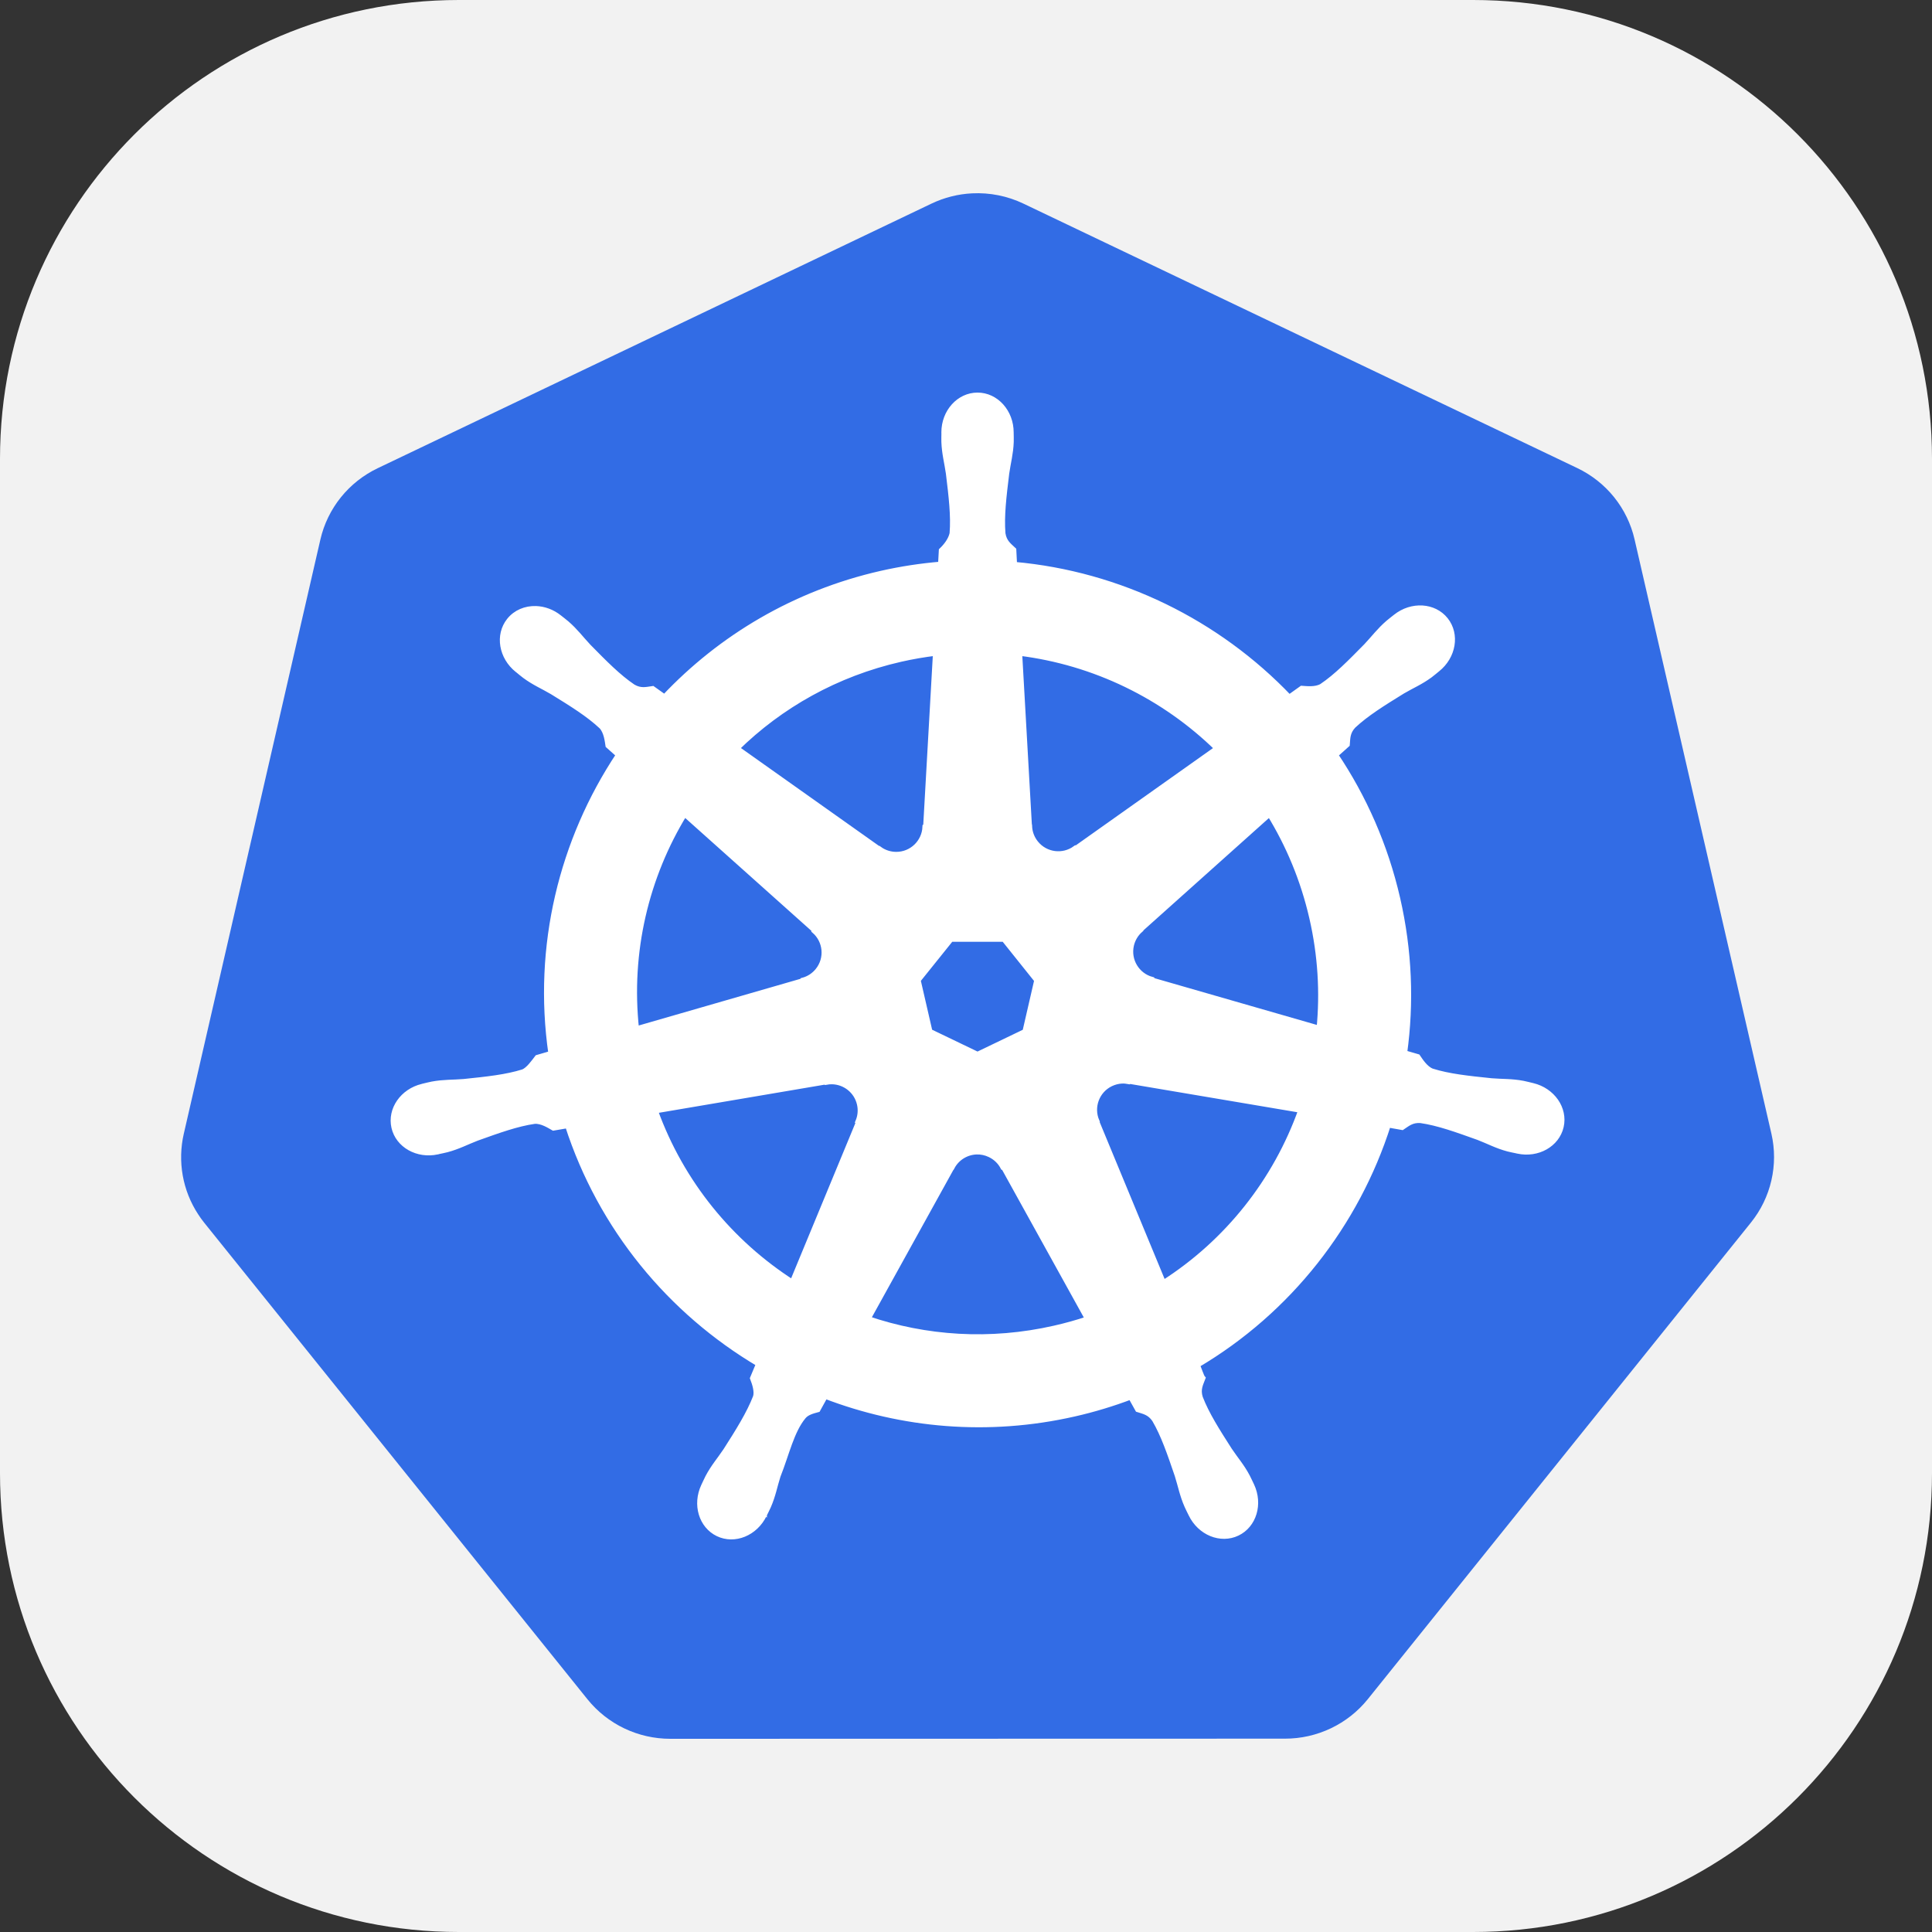
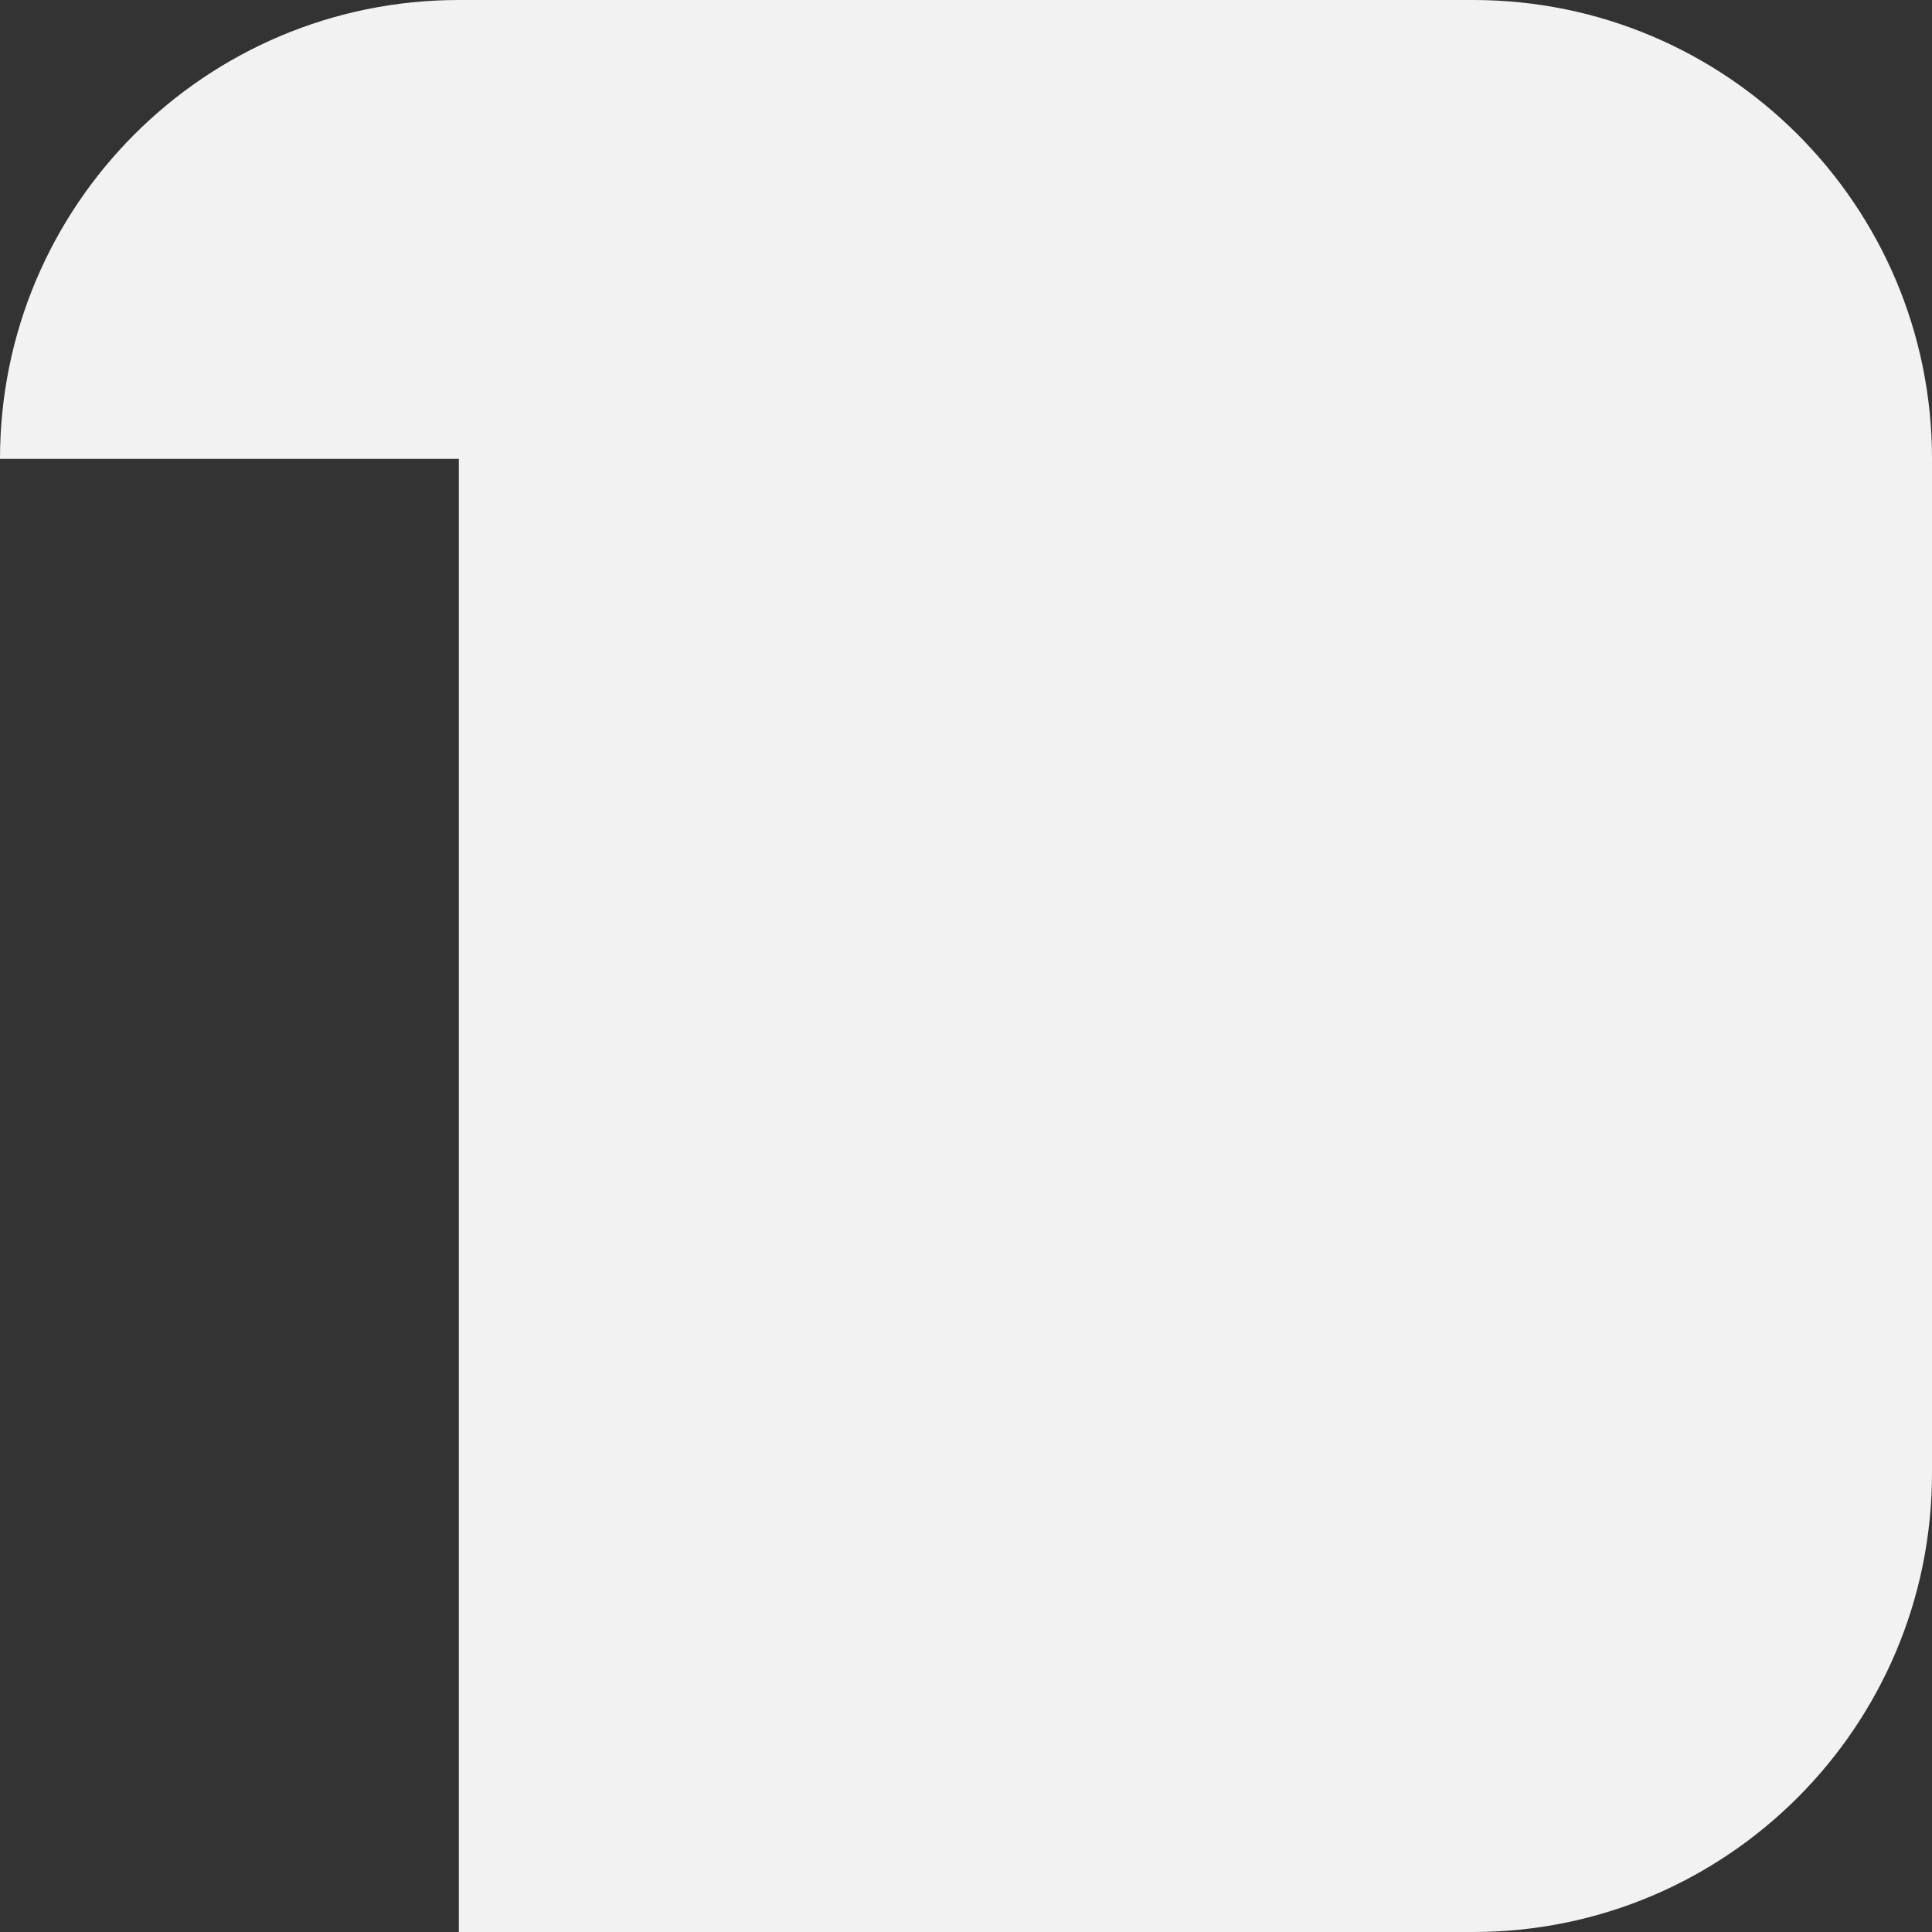
<svg xmlns="http://www.w3.org/2000/svg" width="80" height="80" viewBox="0 0 80 80" fill="none">
  <rect x="0" y="0" width="80" height="80" fill="#333333" stroke="none" />
-   <path d="M0 19C0 8.507 8.507 0 19 0H61C71.493 0 80 8.507 80 19V61C80 71.493 71.493 80 61 80H19C8.507 80 0 71.493 0 61V19Z" fill="url(#paint0_linear_1241_7193)" />
-   <path d="M40.251 8.006C39.668 8.035 39.097 8.18 38.571 8.431L15.64 19.387C15.046 19.671 14.525 20.083 14.114 20.594C13.703 21.105 13.414 21.701 13.267 22.338L7.61 46.949C7.48 47.516 7.465 48.103 7.567 48.676C7.669 49.249 7.886 49.795 8.206 50.283C8.283 50.403 8.366 50.518 8.455 50.629L24.326 70.364C24.737 70.874 25.259 71.287 25.852 71.57C26.446 71.853 27.096 72 27.755 72L53.208 71.994C53.866 71.995 54.516 71.848 55.11 71.565C55.703 71.282 56.225 70.871 56.636 70.361L72.502 50.624C72.913 50.113 73.203 49.517 73.349 48.879C73.496 48.242 73.496 47.58 73.35 46.943L67.683 22.332C67.537 21.695 67.247 21.099 66.837 20.588C66.426 20.077 65.904 19.665 65.311 19.382L42.377 8.431C41.716 8.115 40.984 7.969 40.251 8.006Z" fill="#326CE5" />
-   <path d="M40.477 16.381C39.719 16.381 39.104 17.064 39.105 17.906C39.105 17.919 39.107 17.931 39.107 17.944C39.106 18.058 39.101 18.196 39.105 18.296C39.123 18.782 39.228 19.153 39.292 19.601C39.408 20.559 39.504 21.353 39.445 22.091C39.387 22.369 39.182 22.624 38.999 22.8L38.967 23.381C38.143 23.449 37.314 23.574 36.486 23.762C32.922 24.572 29.854 26.407 27.517 28.886C27.366 28.782 27.101 28.592 27.022 28.534C26.777 28.567 26.529 28.643 26.206 28.455C25.592 28.041 25.033 27.471 24.356 26.783C24.046 26.454 23.821 26.141 23.453 25.824C23.369 25.752 23.241 25.655 23.148 25.581C22.86 25.351 22.52 25.231 22.192 25.22C21.77 25.206 21.363 25.37 21.098 25.704C20.625 26.297 20.776 27.202 21.435 27.727C21.442 27.733 21.449 27.737 21.456 27.742C21.546 27.816 21.657 27.91 21.74 27.971C22.131 28.26 22.488 28.407 22.878 28.637C23.699 29.143 24.379 29.564 24.919 30.071C25.13 30.295 25.167 30.691 25.195 30.863L25.635 31.256C23.28 34.8 22.19 39.177 22.834 43.637L22.259 43.804C22.108 44 21.893 44.308 21.67 44.4C20.963 44.622 20.169 44.704 19.209 44.804C18.759 44.842 18.37 44.82 17.892 44.91C17.787 44.93 17.641 44.968 17.526 44.995C17.522 44.996 17.518 44.997 17.514 44.998C17.508 45 17.5 45.003 17.493 45.004C16.684 45.199 16.165 45.943 16.332 46.676C16.499 47.408 17.29 47.854 18.103 47.679C18.109 47.677 18.118 47.677 18.124 47.676C18.133 47.674 18.141 47.669 18.15 47.667C18.264 47.642 18.406 47.614 18.505 47.588C18.975 47.462 19.315 47.277 19.737 47.115C20.645 46.79 21.397 46.518 22.13 46.412C22.436 46.388 22.759 46.6 22.919 46.69L23.517 46.588C24.894 50.856 27.779 54.306 31.433 56.471L31.183 57.069C31.273 57.301 31.372 57.616 31.305 57.845C31.039 58.536 30.583 59.265 30.063 60.078C29.811 60.454 29.554 60.745 29.327 61.175C29.273 61.278 29.203 61.436 29.151 61.544C28.798 62.299 29.057 63.168 29.735 63.495C30.416 63.823 31.263 63.477 31.629 62.72C31.63 62.719 31.631 62.718 31.632 62.718C31.632 62.717 31.632 62.715 31.632 62.715C31.684 62.607 31.758 62.466 31.802 62.365C31.997 61.92 32.061 61.538 32.198 61.107C32.561 60.195 32.761 59.238 33.261 58.642C33.398 58.478 33.621 58.416 33.852 58.354L34.163 57.791C37.348 59.013 40.913 59.341 44.474 58.532C45.287 58.348 46.071 58.109 46.829 57.823C46.917 57.978 47.079 58.276 47.123 58.351C47.358 58.427 47.614 58.467 47.823 58.776C48.197 59.415 48.453 60.171 48.765 61.084C48.901 61.515 48.969 61.897 49.164 62.342C49.208 62.444 49.282 62.587 49.334 62.694C49.699 63.453 50.548 63.8 51.231 63.471C51.909 63.145 52.168 62.276 51.815 61.521C51.762 61.412 51.69 61.254 51.636 61.151C51.409 60.722 51.151 60.433 50.9 60.057C50.38 59.245 49.949 58.569 49.683 57.879C49.571 57.522 49.702 57.301 49.788 57.069C49.736 57.01 49.625 56.673 49.559 56.515C53.356 54.273 56.157 50.694 57.472 46.561C57.65 46.589 57.958 46.644 58.059 46.664C58.265 46.528 58.455 46.35 58.827 46.379C59.56 46.485 60.312 46.758 61.22 47.083C61.642 47.245 61.982 47.433 62.452 47.558C62.551 47.585 62.693 47.61 62.806 47.635C62.816 47.637 62.824 47.641 62.833 47.643C62.839 47.645 62.848 47.645 62.853 47.646C63.667 47.822 64.458 47.376 64.625 46.643C64.792 45.911 64.272 45.167 63.464 44.972C63.346 44.945 63.179 44.9 63.065 44.878C62.587 44.787 62.198 44.81 61.748 44.772C60.788 44.672 59.993 44.59 59.287 44.368C58.999 44.256 58.794 43.913 58.695 43.772L58.141 43.611C58.428 41.532 58.35 39.368 57.853 37.203C57.351 35.018 56.464 33.019 55.281 31.258C55.423 31.129 55.692 30.891 55.768 30.822C55.79 30.575 55.771 30.317 56.026 30.044C56.566 29.538 57.246 29.117 58.067 28.61C58.457 28.381 58.817 28.233 59.208 27.945C59.297 27.879 59.417 27.776 59.51 27.701C60.169 27.176 60.32 26.27 59.847 25.677C59.375 25.085 58.459 25.029 57.8 25.554C57.707 25.629 57.58 25.725 57.495 25.798C57.127 26.115 56.899 26.428 56.589 26.757C55.912 27.444 55.353 28.018 54.739 28.431C54.472 28.586 54.083 28.533 53.906 28.522L53.384 28.895C50.407 25.773 46.354 23.778 41.99 23.39C41.978 23.207 41.962 22.877 41.958 22.777C41.779 22.606 41.563 22.46 41.509 22.091C41.45 21.353 41.549 20.559 41.665 19.601C41.728 19.153 41.834 18.782 41.852 18.296C41.856 18.186 41.85 18.025 41.849 17.906C41.849 17.064 41.235 16.381 40.477 16.381ZM38.758 27.026L38.351 34.226L38.322 34.241C38.294 34.885 37.764 35.399 37.113 35.399C36.847 35.399 36.6 35.314 36.401 35.168L36.389 35.174L30.485 30.989C32.3 29.204 34.62 27.886 37.295 27.279C37.784 27.168 38.272 27.085 38.758 27.026ZM42.199 27.026C45.321 27.411 48.209 28.825 50.422 30.992L44.556 35.15L44.536 35.141C44.015 35.522 43.282 35.427 42.876 34.918C42.71 34.71 42.623 34.465 42.612 34.218L42.606 34.215L42.199 27.026ZM28.344 33.678L33.735 38.499L33.729 38.529C34.215 38.952 34.287 39.685 33.881 40.194C33.715 40.403 33.493 40.543 33.254 40.608L33.248 40.631L26.338 42.626C25.987 39.41 26.745 36.284 28.344 33.678ZM52.571 33.681C53.372 34.979 53.979 36.429 54.34 38.001C54.697 39.554 54.786 41.104 54.639 42.602L47.694 40.602L47.688 40.573C47.067 40.403 46.684 39.77 46.829 39.136C46.889 38.876 47.026 38.656 47.213 38.493L47.211 38.479L52.571 33.681ZM39.371 38.872H41.58L42.952 40.587L42.459 42.728L40.477 43.681L38.489 42.725L37.996 40.584L39.371 38.872ZM46.451 44.743C46.545 44.738 46.638 44.747 46.73 44.764L46.741 44.749L53.888 45.957C52.842 48.896 50.841 51.441 48.166 53.145L45.392 46.444L45.401 46.432C45.146 45.84 45.401 45.146 45.987 44.863C46.138 44.791 46.294 44.751 46.451 44.743ZM34.447 44.772C34.993 44.78 35.482 45.158 35.609 45.714C35.668 45.974 35.639 46.231 35.541 46.459L35.562 46.485L32.817 53.119C30.25 51.472 28.206 49.006 27.113 45.981L34.198 44.778L34.21 44.793C34.289 44.778 34.37 44.771 34.447 44.772ZM40.433 47.679C40.623 47.672 40.816 47.711 40.999 47.799C41.239 47.914 41.425 48.097 41.542 48.315H41.568L45.061 54.626C44.608 54.778 44.142 54.908 43.665 55.016C40.993 55.623 38.331 55.439 35.92 54.617L39.404 48.318H39.41C39.618 47.927 40.015 47.694 40.433 47.679Z" fill="white" stroke="white" stroke-width="0.25" />
+   <path d="M0 19C0 8.507 8.507 0 19 0H61C71.493 0 80 8.507 80 19V61C80 71.493 71.493 80 61 80H19V19Z" fill="url(#paint0_linear_1241_7193)" />
  <defs>
    <linearGradient id="paint0_linear_1241_7193" x1="67" y1="3" x2="14.5" y2="73.5" gradientUnits="userSpaceOnUse">
      <stop stop-color="#F2F2F2" />
      <stop offset="1" stop-color="#F2F2F2" />
    </linearGradient>
  </defs>
</svg>